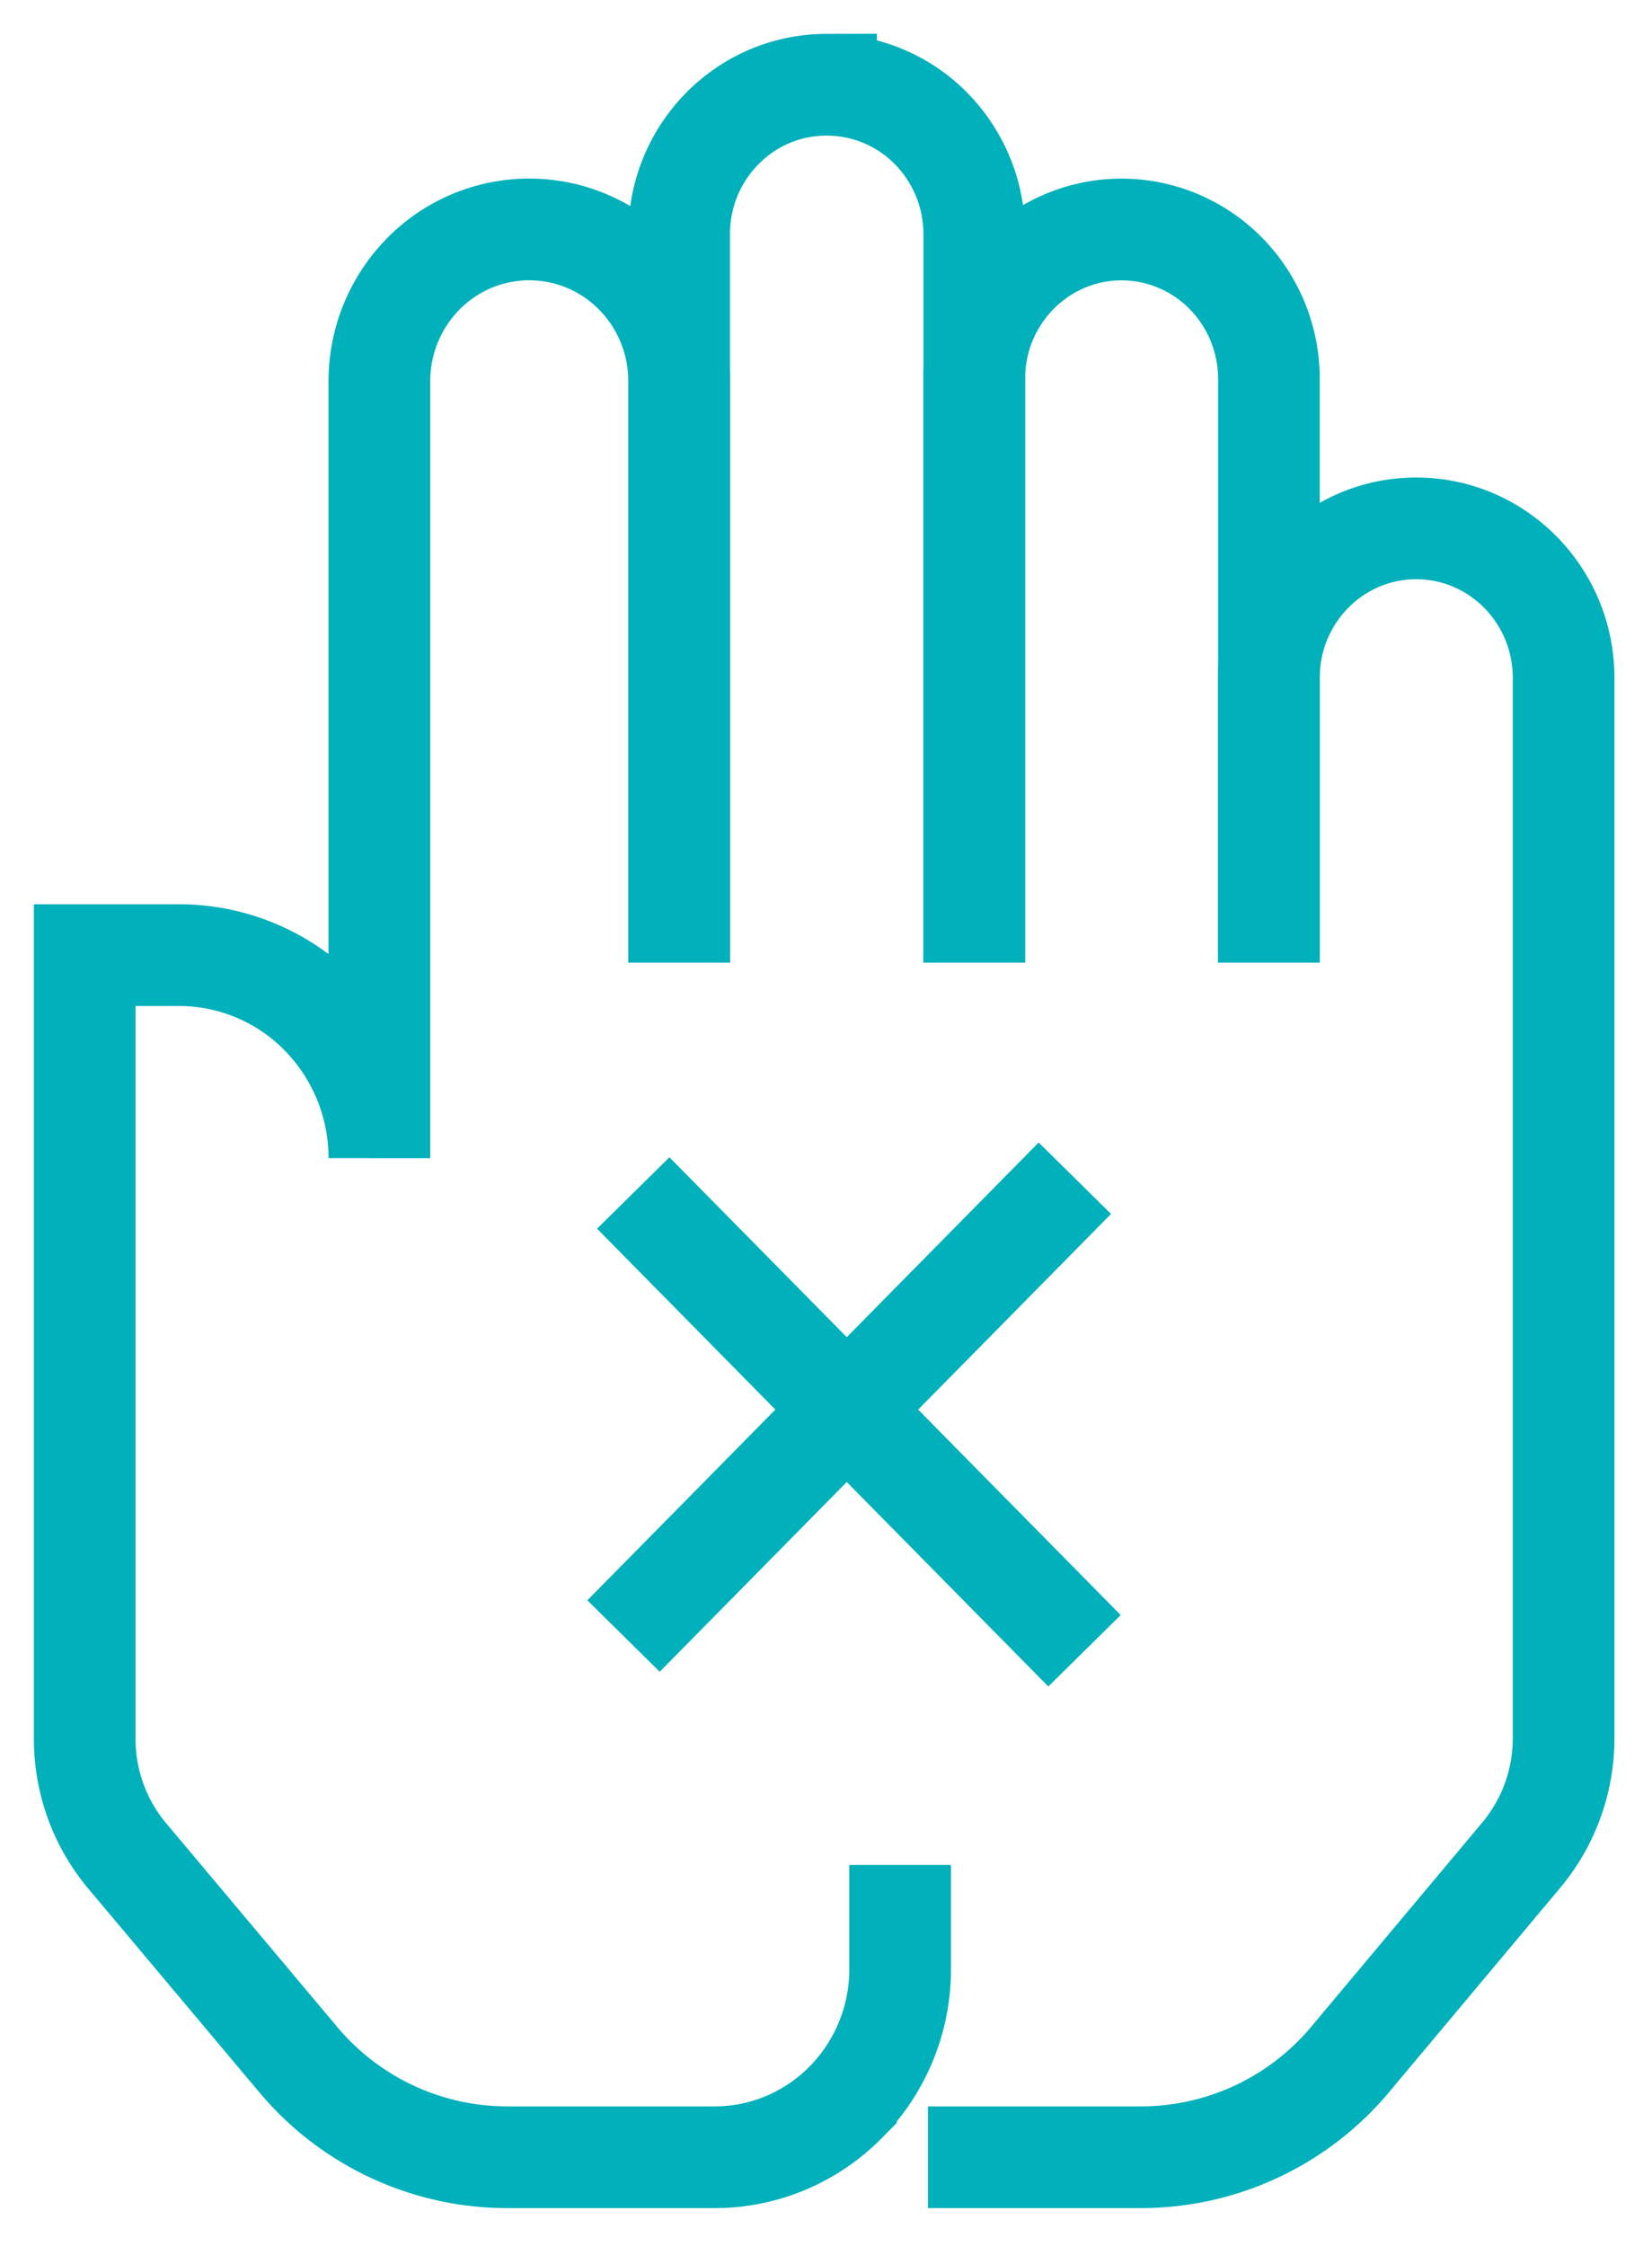
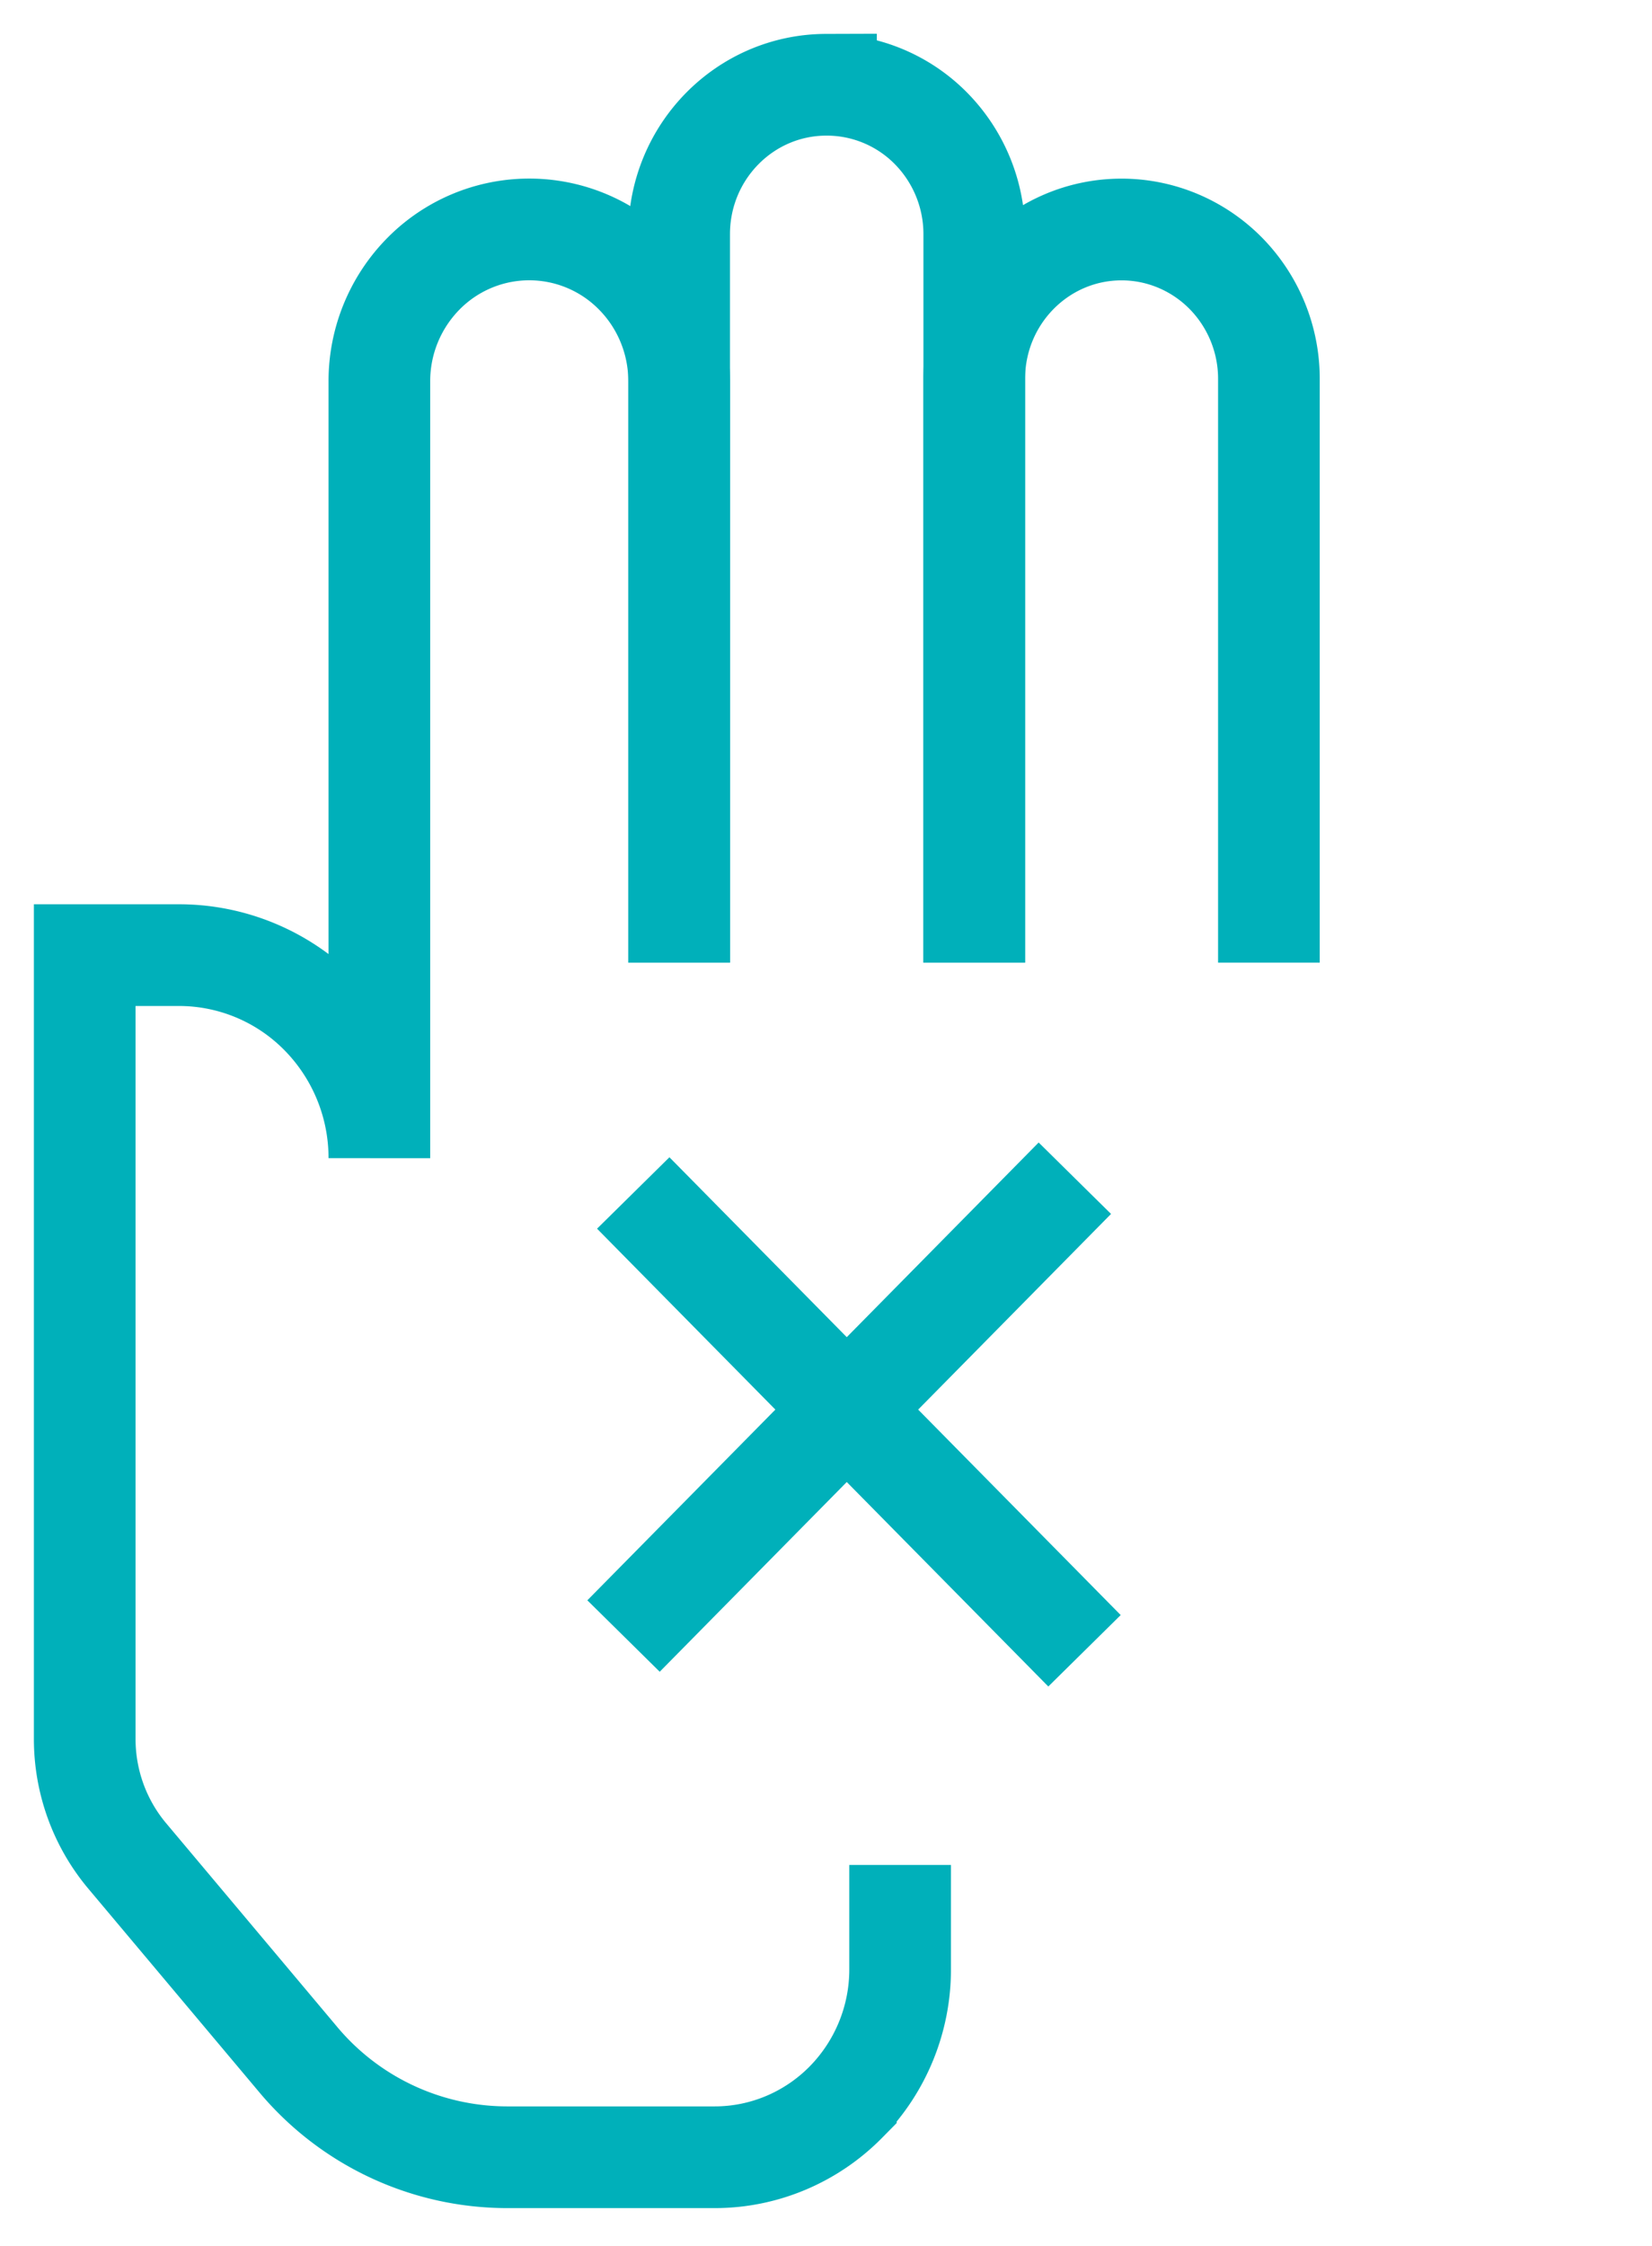
<svg xmlns="http://www.w3.org/2000/svg" width="39" height="53" viewBox="0 0 39 53">
  <g fill="none" fill-rule="evenodd" stroke="#00B0BA" stroke-width="2.4">
    <path d="M16.033 22.713V8.997c0-.95-.372-1.861-1.035-2.533a3.508 3.508 0 0 0-5.003-.004 3.607 3.607 0 0 0-1.039 2.537v18.329a4.824 4.824 0 0 0-1.4-3.403 4.692 4.692 0 0 0-3.369-1.387H2V41.03c0 1.007.353 1.981.995 2.75l4.025 4.79a6.44 6.44 0 0 0 4.944 2.329h4.911c1.16 0 2.273-.468 3.094-1.3a4.467 4.467 0 0 0 1.281-3.136v-2.461" />
    <path stroke-linecap="square" d="M15.792 29.002l8.968 9.093M24.532 28.654l-8.969 9.093" />
    <path d="M16.033 22.713V5.526c0-1.943 1.55-3.52 3.467-3.526a3.454 3.454 0 0 1 2.474 1.025A3.55 3.55 0 0 1 23 5.526v17.187" />
    <path d="M23 22.713V8.941c0-1.947 1.557-3.526 3.478-3.526.923 0 1.807.372 2.46 1.033a3.55 3.55 0 0 1 1.018 2.493v13.772" />
-     <path d="M29.956 22.713v-6.72c0-1.947 1.557-3.526 3.478-3.526 1.921 0 3.479 1.58 3.479 3.527V41.03a4.293 4.293 0 0 1-1.007 2.75l-4.014 4.79a6.44 6.44 0 0 1-4.944 2.329h-5.042" />
  </g>
</svg>